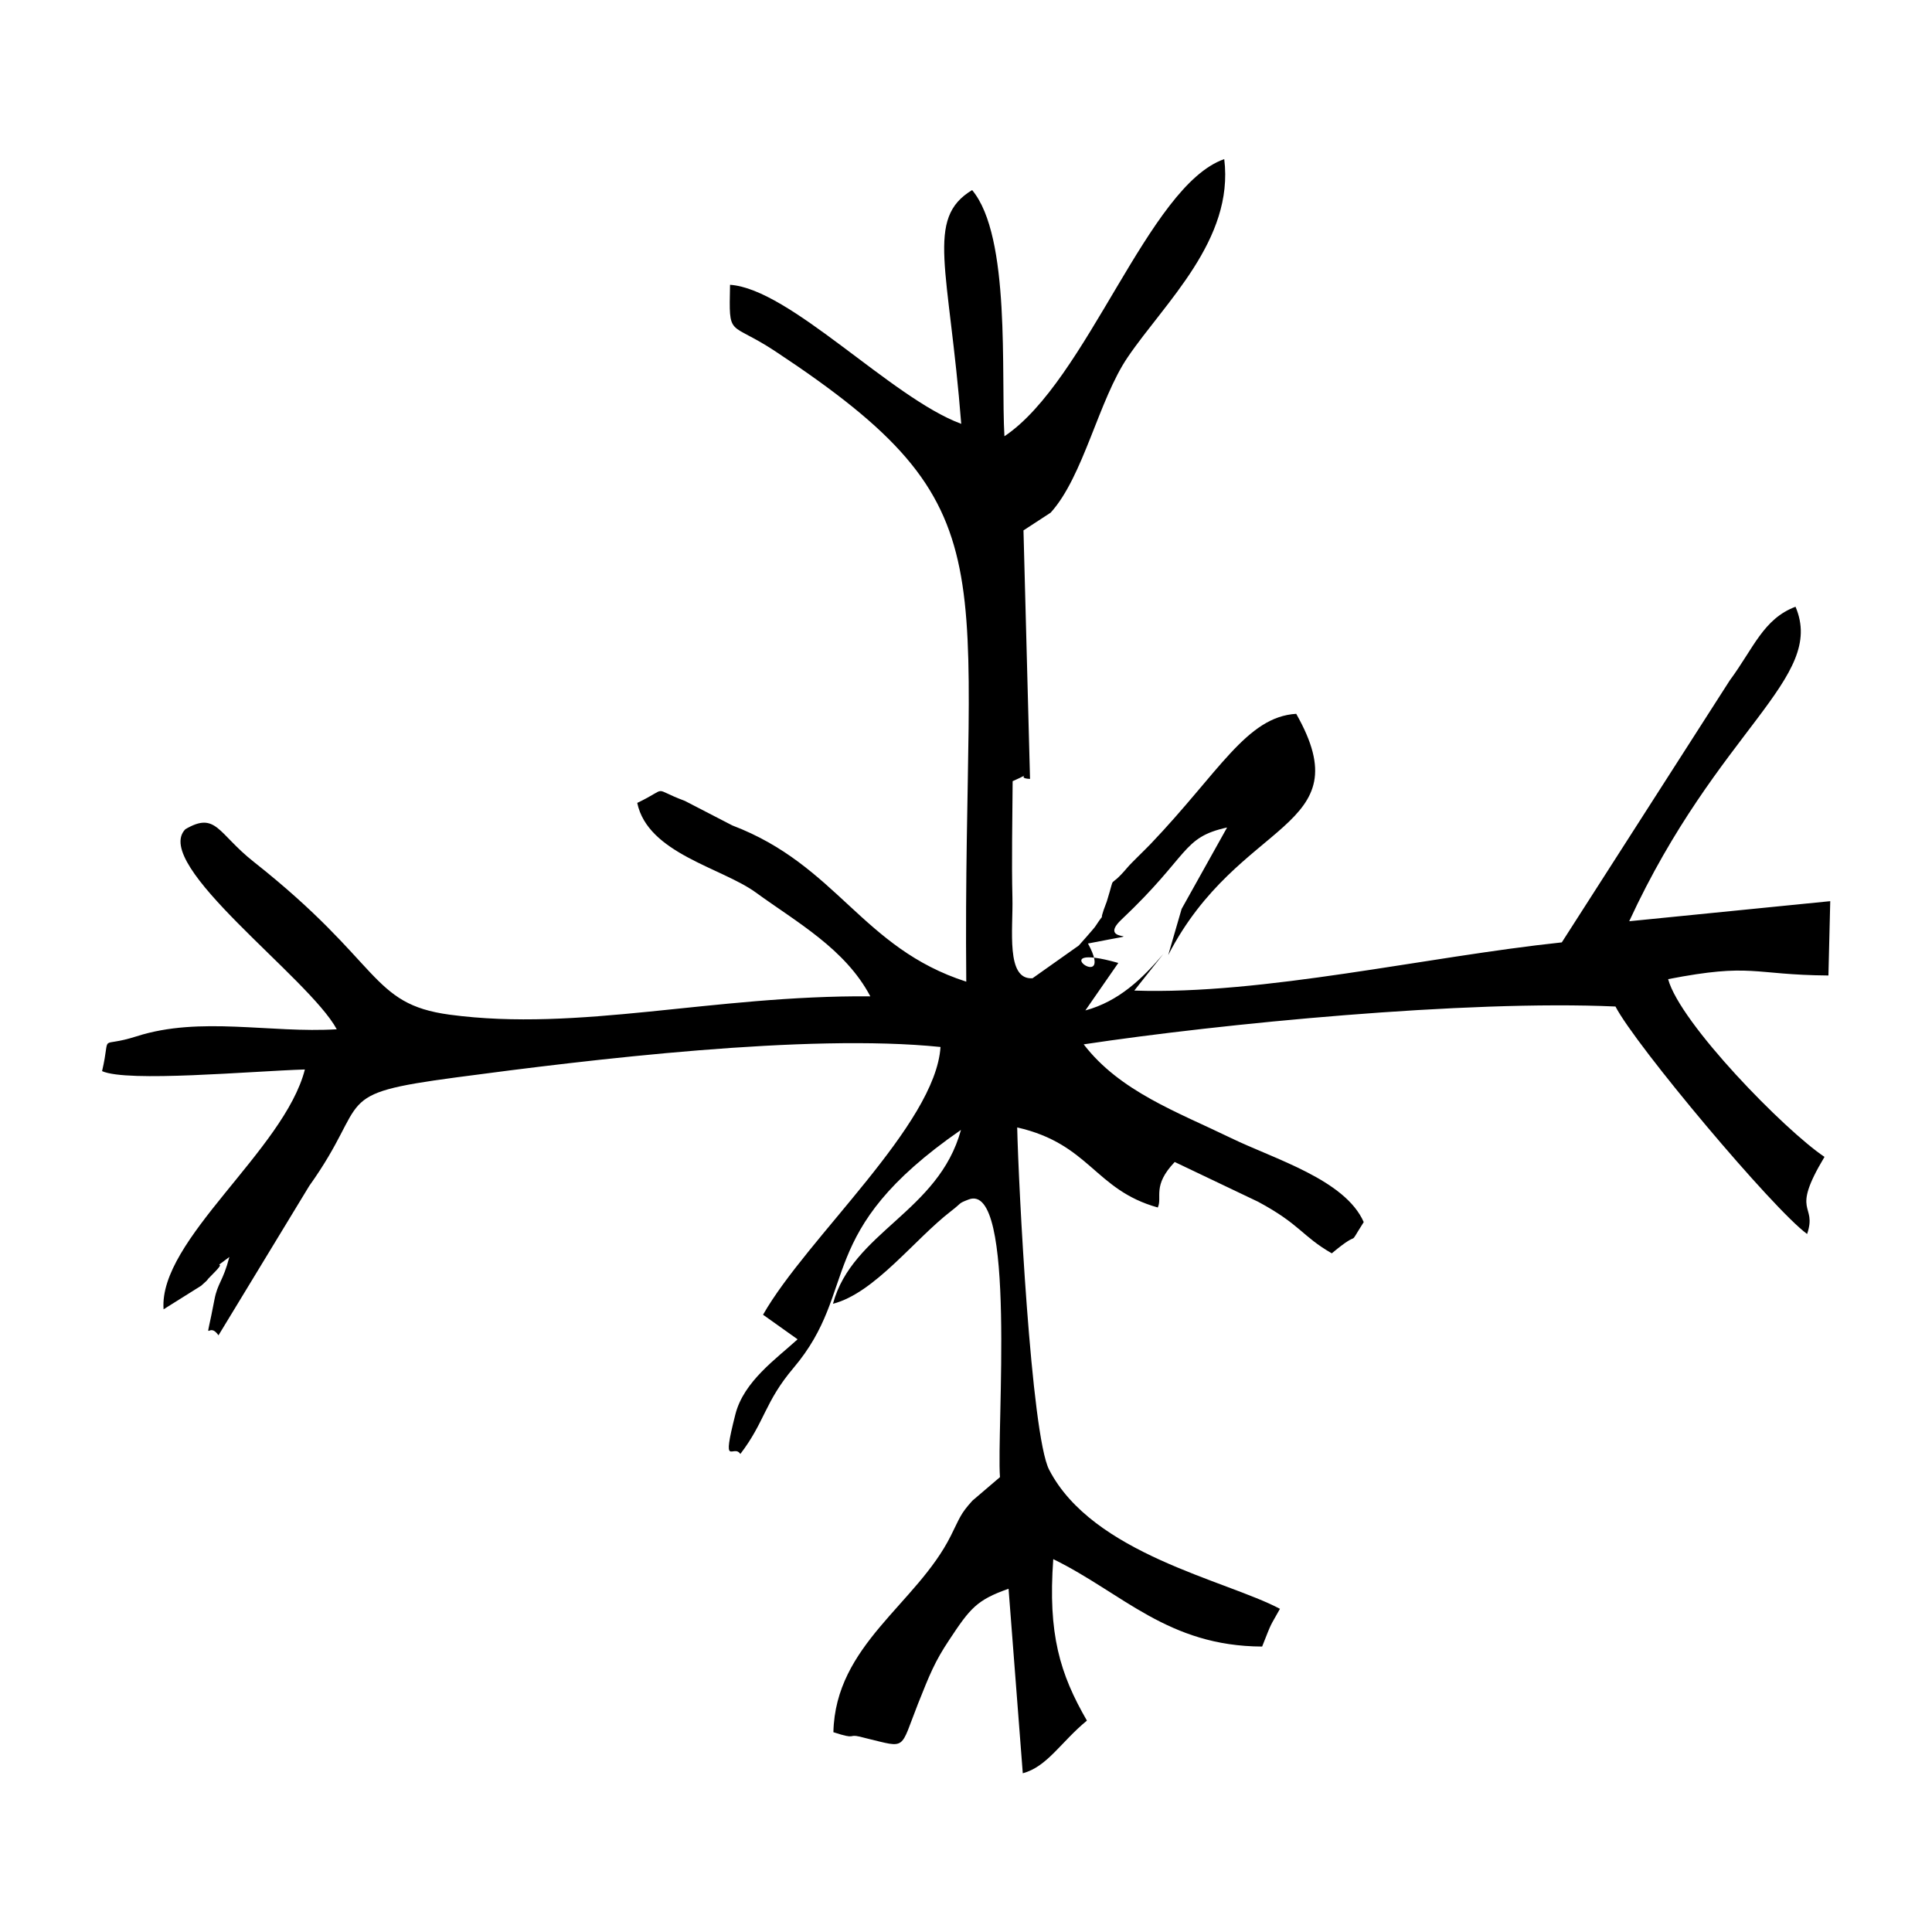
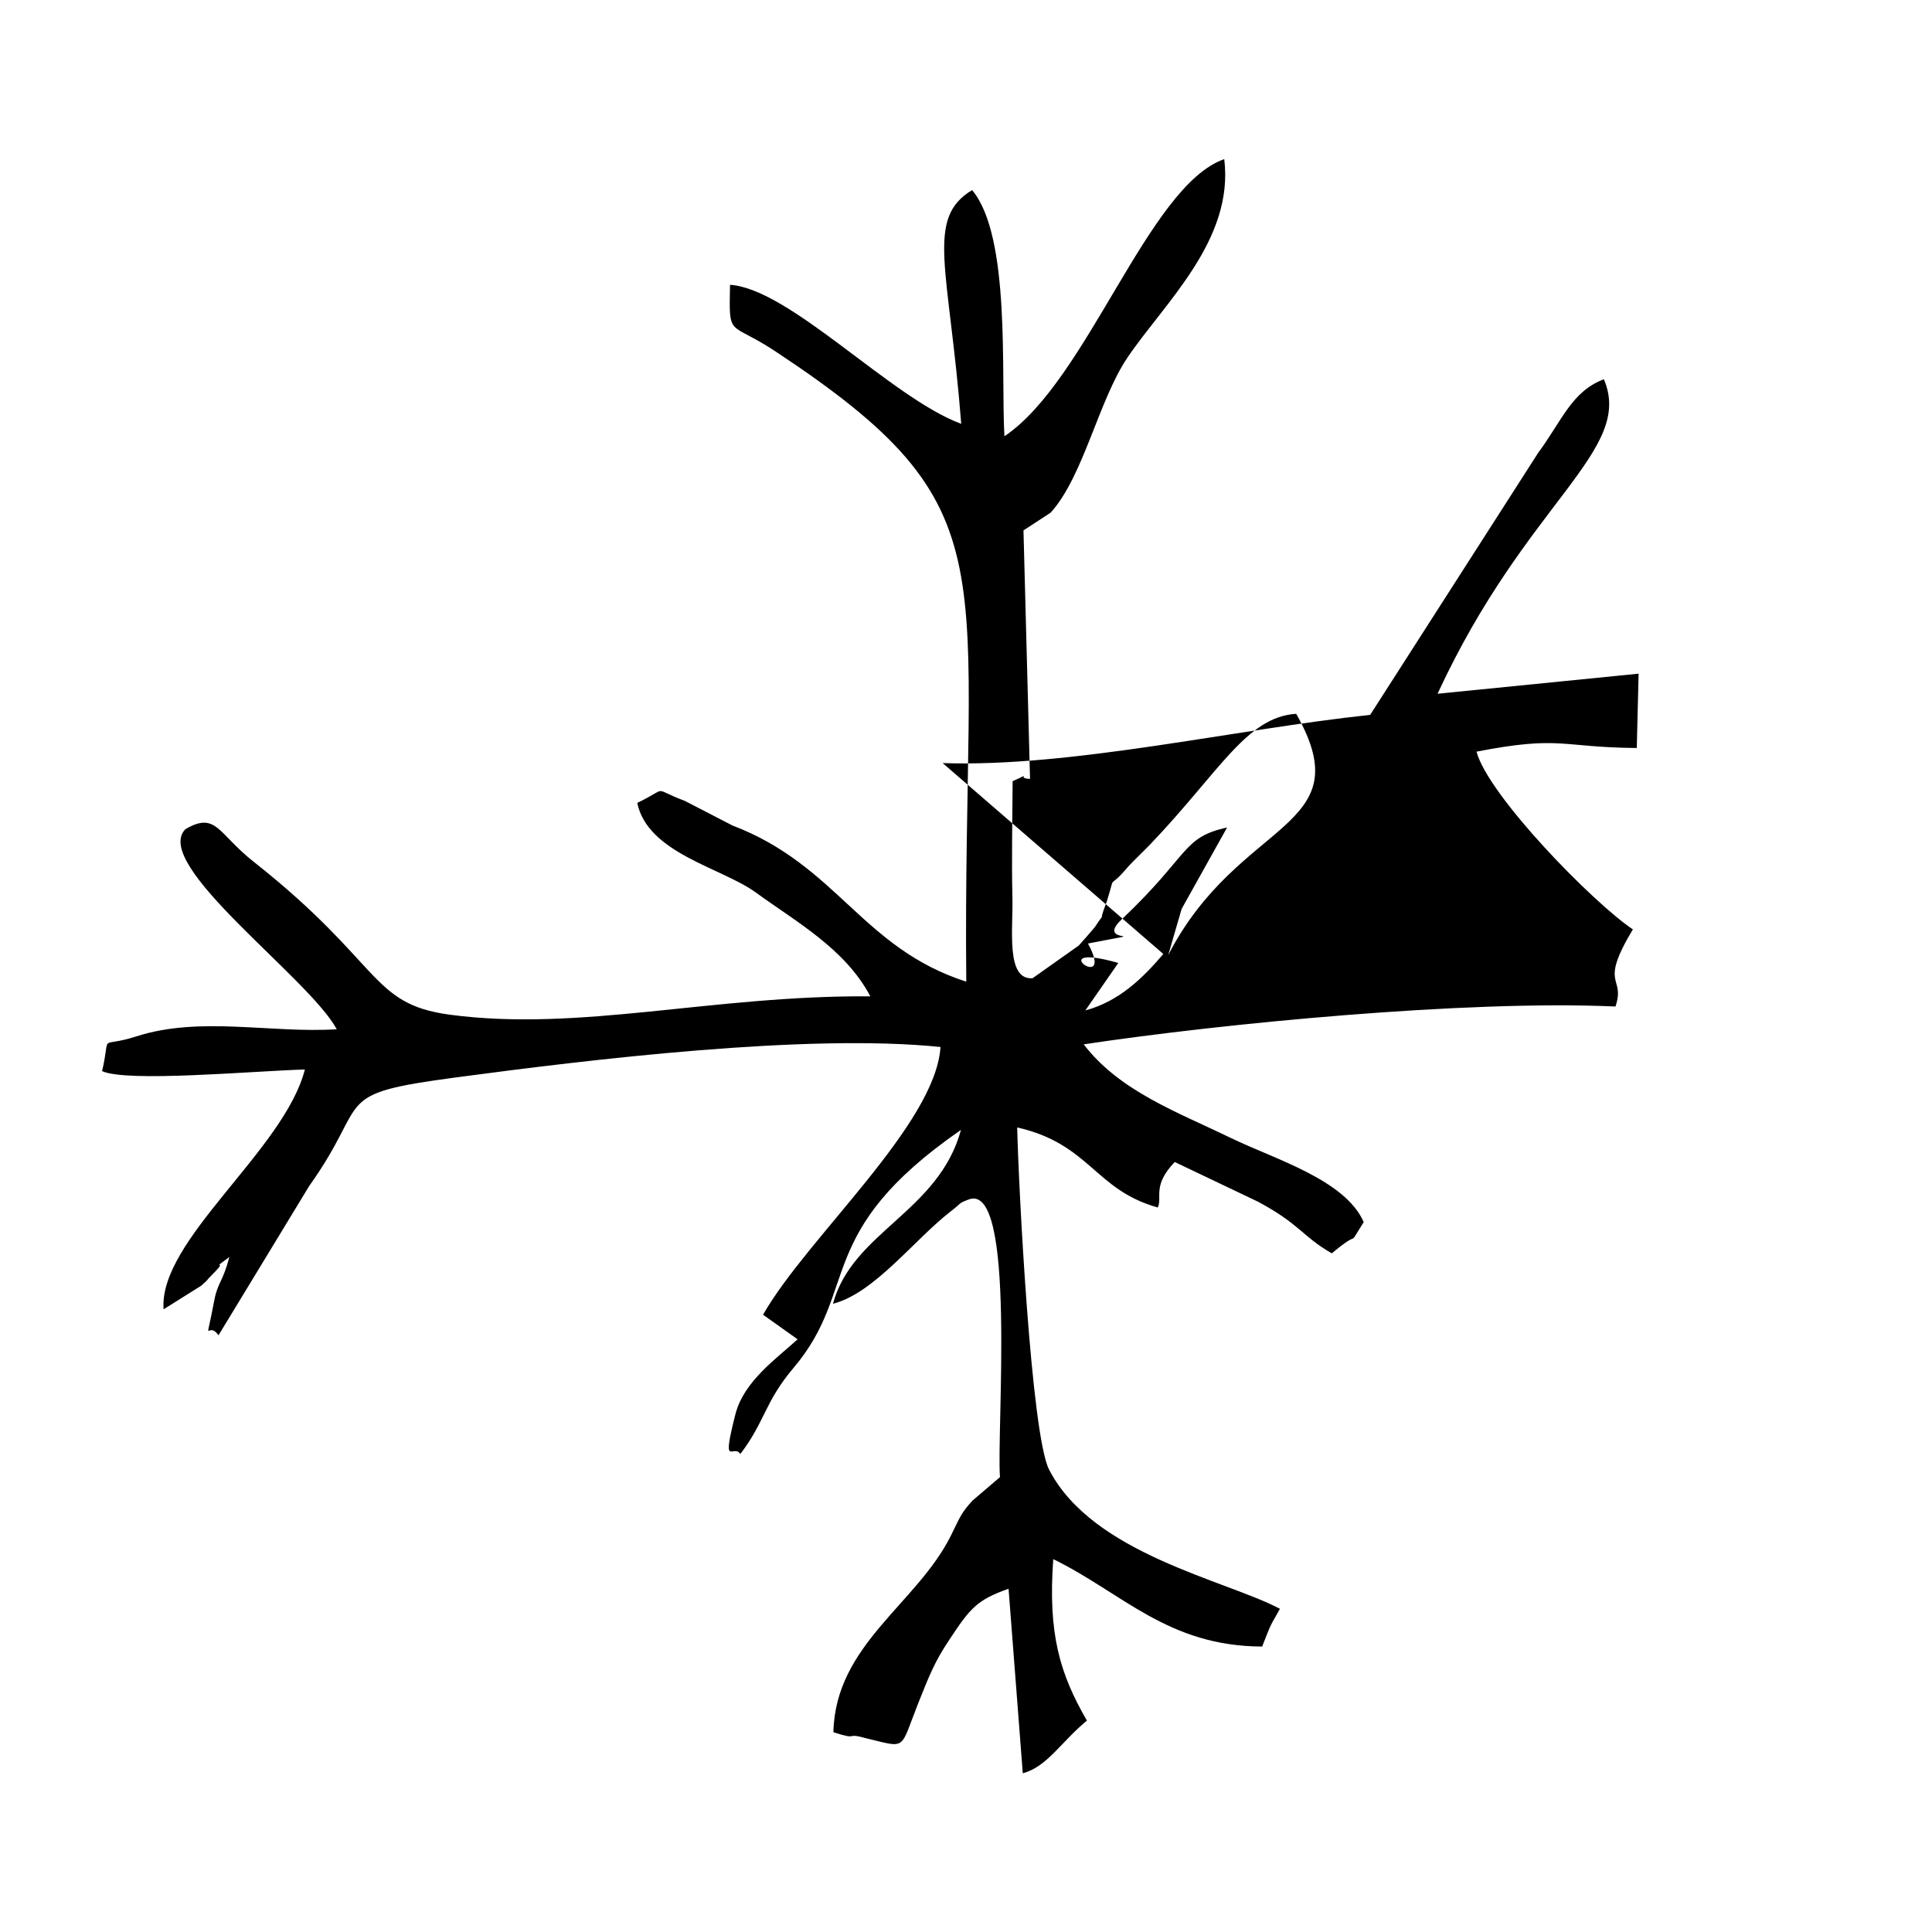
<svg xmlns="http://www.w3.org/2000/svg" version="1.1" id="Layer_1" x="0px" y="0px" viewBox="0 0 360 360" style="enable-background:new 0 0 360 360;" xml:space="preserve">
  <style type="text/css">
	.st0{fill-rule:evenodd;clip-rule:evenodd;}
	.st1{fill:none;}
</style>
  <g>
-     <path class="st0" d="M216.77,177.76c-3.91,4.6-8.31,8.84-14.53,10.52l6.14-8.85c-14.8-4.18-0.33,6.2-5.65-3.62   c13.72-2.7,1.02,0.46,6.24-4.46c12.81-12.1,11.21-15.29,19.68-17.16l-8.47,15.17l-2.5,8.6c13.2-25.61,36.2-23.2,23.85-44.95   c-9.24,0.56-14.31,10.82-27.14,24.26c-1.1,1.15-3.68,3.61-4.27,4.33c-3.96,4.68-2.06,0.49-3.88,6.36   c-2.12,5.48,0.47,0.68-2.22,4.77c-0.14,0.22-2.92,3.38-3,3.45l-8.62,6.1c-5.01,0.37-3.61-9.15-3.75-14.94   c-0.17-7.25,0-14.5,0.04-21.78c4.46-1.97,0.17-0.55,3.24-0.42l-1.22-46.31l5.06-3.3c6.12-6.73,8.96-21.05,14.37-28.98   c6.91-10.18,19.84-21.85,17.98-36.9c-14.18,4.94-25.48,41.29-40.96,51.64c-0.67-11.5,1.22-37.23-6.02-45.87   c-8.79,5.31-4.29,14.53-2.03,43.56c-13.05-4.83-31.93-25.18-43.08-25.91c-0.2,10.11-0.29,6.62,8.42,12.38   c44.89,29.65,34.85,39.18,35.6,117.47c-19.45-6.25-24.02-21.66-43.59-29.11l-8.86-4.58c-6.48-2.41-2.69-2.57-8.86,0.38   c1.97,9.42,15.72,12.05,22.12,16.71c7.54,5.49,16.64,10.48,21.31,19.33c-29.53-0.21-54.13,6.67-78.39,3.42   c-14.88-2.01-12.47-9.51-36.51-28.49c-6.71-5.3-6.98-9.43-12.73-6.07c-6.4,6.56,23.03,27.67,28.21,37.28   c-12.35,0.77-25.41-2.49-37.29,1.31c-7.4,2.37-4.68-1.02-6.44,6.49c4.72,2.12,27.66,0.01,37.79-0.31   c-3.84,15.05-27.29,31.77-26.33,44.69l7-4.39c2.03-1.81,0.33-0.35,2.11-2.12c3.33-3.32-0.87-0.29,3.15-3.24   c-1.19,4.58-2.19,4.81-2.79,7.99c-1.84,9.68-1.36,3.54,0.76,6.61l16.92-27.85c11.62-16.27,3.62-17.05,27.42-20.22   c24.84-3.32,65.38-8.22,90.2-5.66c-0.93,14.5-24.88,35.52-33.07,49.89l6.44,4.58c-4.01,3.66-10.03,7.85-11.59,13.97   c-2.66,10.45-0.37,5.4,0.92,7.4c4.6-6.02,4.52-9.68,9.91-16.04c12.47-14.75,3.53-25.2,31.2-44.35   c-4.17,15.29-20.25,19.01-23.85,32.4c7.79-2.01,15.16-12.01,22.06-17.31c2.03-1.56,1.19-1.34,3.21-2.12   c8.98-3.47,5.18,43.08,5.85,51.73l-5.14,4.39c-2.26,2.5-2.29,3.09-4.01,6.52c-6.36,12.75-21.52,20.29-21.89,36.62   c4.47,1.47,2.61,0.29,4.93,0.83c0.31,0.07,1,0.25,1.3,0.33c7.51,1.81,6.11,2.22,9.53-6.44c2.18-5.47,3.13-7.87,5.8-11.88   c3.92-5.93,5.13-7.47,11.08-9.57l2.65,34.38c4.56-1.21,7.12-5.84,11.95-9.81c-5.04-8.72-7.28-16.13-6.27-30.09   c12.96,6.35,21.32,16.22,38.92,16.29c1.94-4.9,1.29-3.37,3.32-7.03c-10.11-5.36-34.87-10.18-43.01-25.92   c-3.37-6.52-5.72-53.23-5.95-63.78c13.57,3.09,14.42,11.64,26.2,14.92c0.89-1.94-1.09-4.03,3.15-8.48l15.54,7.41   c7.91,4.25,8.14,6.4,13.73,9.61c5.98-5,2.54-0.45,5.95-5.82c-3.47-7.91-16.65-11.74-24.68-15.64c-10.08-4.89-20.76-8.71-27.5-17.48   c25.48-3.84,71.27-8.31,99.09-7.05c3.74,7.24,29.39,37.79,35.71,42.39c1.94-5.78-3.24-3.59,3.24-14.37   c-7.41-4.96-26.91-24.89-29.14-33.12c15.8-3.06,15.53-0.8,29.87-0.68l0.34-13.85l-37.46,3.74c16.59-35.88,36.68-45.23,30.99-58.6   c-5.99,2.24-7.83,7.75-12.25,13.72l-31.3,48.82c-25.36,2.69-55.62,9.8-79.66,8.98L216.77,177.76z" />
+     <path class="st0" d="M216.77,177.76c-3.91,4.6-8.31,8.84-14.53,10.52l6.14-8.85c-14.8-4.18-0.33,6.2-5.65-3.62   c13.72-2.7,1.02,0.46,6.24-4.46c12.81-12.1,11.21-15.29,19.68-17.16l-8.47,15.17l-2.5,8.6c13.2-25.61,36.2-23.2,23.85-44.95   c-9.24,0.56-14.31,10.82-27.14,24.26c-1.1,1.15-3.68,3.61-4.27,4.33c-3.96,4.68-2.06,0.49-3.88,6.36   c-2.12,5.48,0.47,0.68-2.22,4.77c-0.14,0.22-2.92,3.38-3,3.45l-8.62,6.1c-5.01,0.37-3.61-9.15-3.75-14.94   c-0.17-7.25,0-14.5,0.04-21.78c4.46-1.97,0.17-0.55,3.24-0.42l-1.22-46.31l5.06-3.3c6.12-6.73,8.96-21.05,14.37-28.98   c6.91-10.18,19.84-21.85,17.98-36.9c-14.18,4.94-25.48,41.29-40.96,51.64c-0.67-11.5,1.22-37.23-6.02-45.87   c-8.79,5.31-4.29,14.53-2.03,43.56c-13.05-4.83-31.93-25.18-43.08-25.91c-0.2,10.11-0.29,6.62,8.42,12.38   c44.89,29.65,34.85,39.18,35.6,117.47c-19.45-6.25-24.02-21.66-43.59-29.11l-8.86-4.58c-6.48-2.41-2.69-2.57-8.86,0.38   c1.97,9.42,15.72,12.05,22.12,16.71c7.54,5.49,16.64,10.48,21.31,19.33c-29.53-0.21-54.13,6.67-78.39,3.42   c-14.88-2.01-12.47-9.51-36.51-28.49c-6.71-5.3-6.98-9.43-12.73-6.07c-6.4,6.56,23.03,27.67,28.21,37.28   c-12.35,0.77-25.41-2.49-37.29,1.31c-7.4,2.37-4.68-1.02-6.44,6.49c4.72,2.12,27.66,0.01,37.79-0.31   c-3.84,15.05-27.29,31.77-26.33,44.69l7-4.39c2.03-1.81,0.33-0.35,2.11-2.12c3.33-3.32-0.87-0.29,3.15-3.24   c-1.19,4.58-2.19,4.81-2.79,7.99c-1.84,9.68-1.36,3.54,0.76,6.61l16.92-27.85c11.62-16.27,3.62-17.05,27.42-20.22   c24.84-3.32,65.38-8.22,90.2-5.66c-0.93,14.5-24.88,35.52-33.07,49.89l6.44,4.58c-4.01,3.66-10.03,7.85-11.59,13.97   c-2.66,10.45-0.37,5.4,0.92,7.4c4.6-6.02,4.52-9.68,9.91-16.04c12.47-14.75,3.53-25.2,31.2-44.35   c-4.17,15.29-20.25,19.01-23.85,32.4c7.79-2.01,15.16-12.01,22.06-17.31c2.03-1.56,1.19-1.34,3.21-2.12   c8.98-3.47,5.18,43.08,5.85,51.73l-5.14,4.39c-2.26,2.5-2.29,3.09-4.01,6.52c-6.36,12.75-21.52,20.29-21.89,36.62   c4.47,1.47,2.61,0.29,4.93,0.83c0.31,0.07,1,0.25,1.3,0.33c7.51,1.81,6.11,2.22,9.53-6.44c2.18-5.47,3.13-7.87,5.8-11.88   c3.92-5.93,5.13-7.47,11.08-9.57l2.65,34.38c4.56-1.21,7.12-5.84,11.95-9.81c-5.04-8.72-7.28-16.13-6.27-30.09   c12.96,6.35,21.32,16.22,38.92,16.29c1.94-4.9,1.29-3.37,3.32-7.03c-10.11-5.36-34.87-10.18-43.01-25.92   c-3.37-6.52-5.72-53.23-5.95-63.78c13.57,3.09,14.42,11.64,26.2,14.92c0.89-1.94-1.09-4.03,3.15-8.48l15.54,7.41   c7.91,4.25,8.14,6.4,13.73,9.61c5.98-5,2.54-0.45,5.95-5.82c-3.47-7.91-16.65-11.74-24.68-15.64c-10.08-4.89-20.76-8.71-27.5-17.48   c25.48-3.84,71.27-8.31,99.09-7.05c1.94-5.78-3.24-3.59,3.24-14.37   c-7.41-4.96-26.91-24.89-29.14-33.12c15.8-3.06,15.53-0.8,29.87-0.68l0.34-13.85l-37.46,3.74c16.59-35.88,36.68-45.23,30.99-58.6   c-5.99,2.24-7.83,7.75-12.25,13.72l-31.3,48.82c-25.36,2.69-55.62,9.8-79.66,8.98L216.77,177.76z" />
  </g>
</svg>